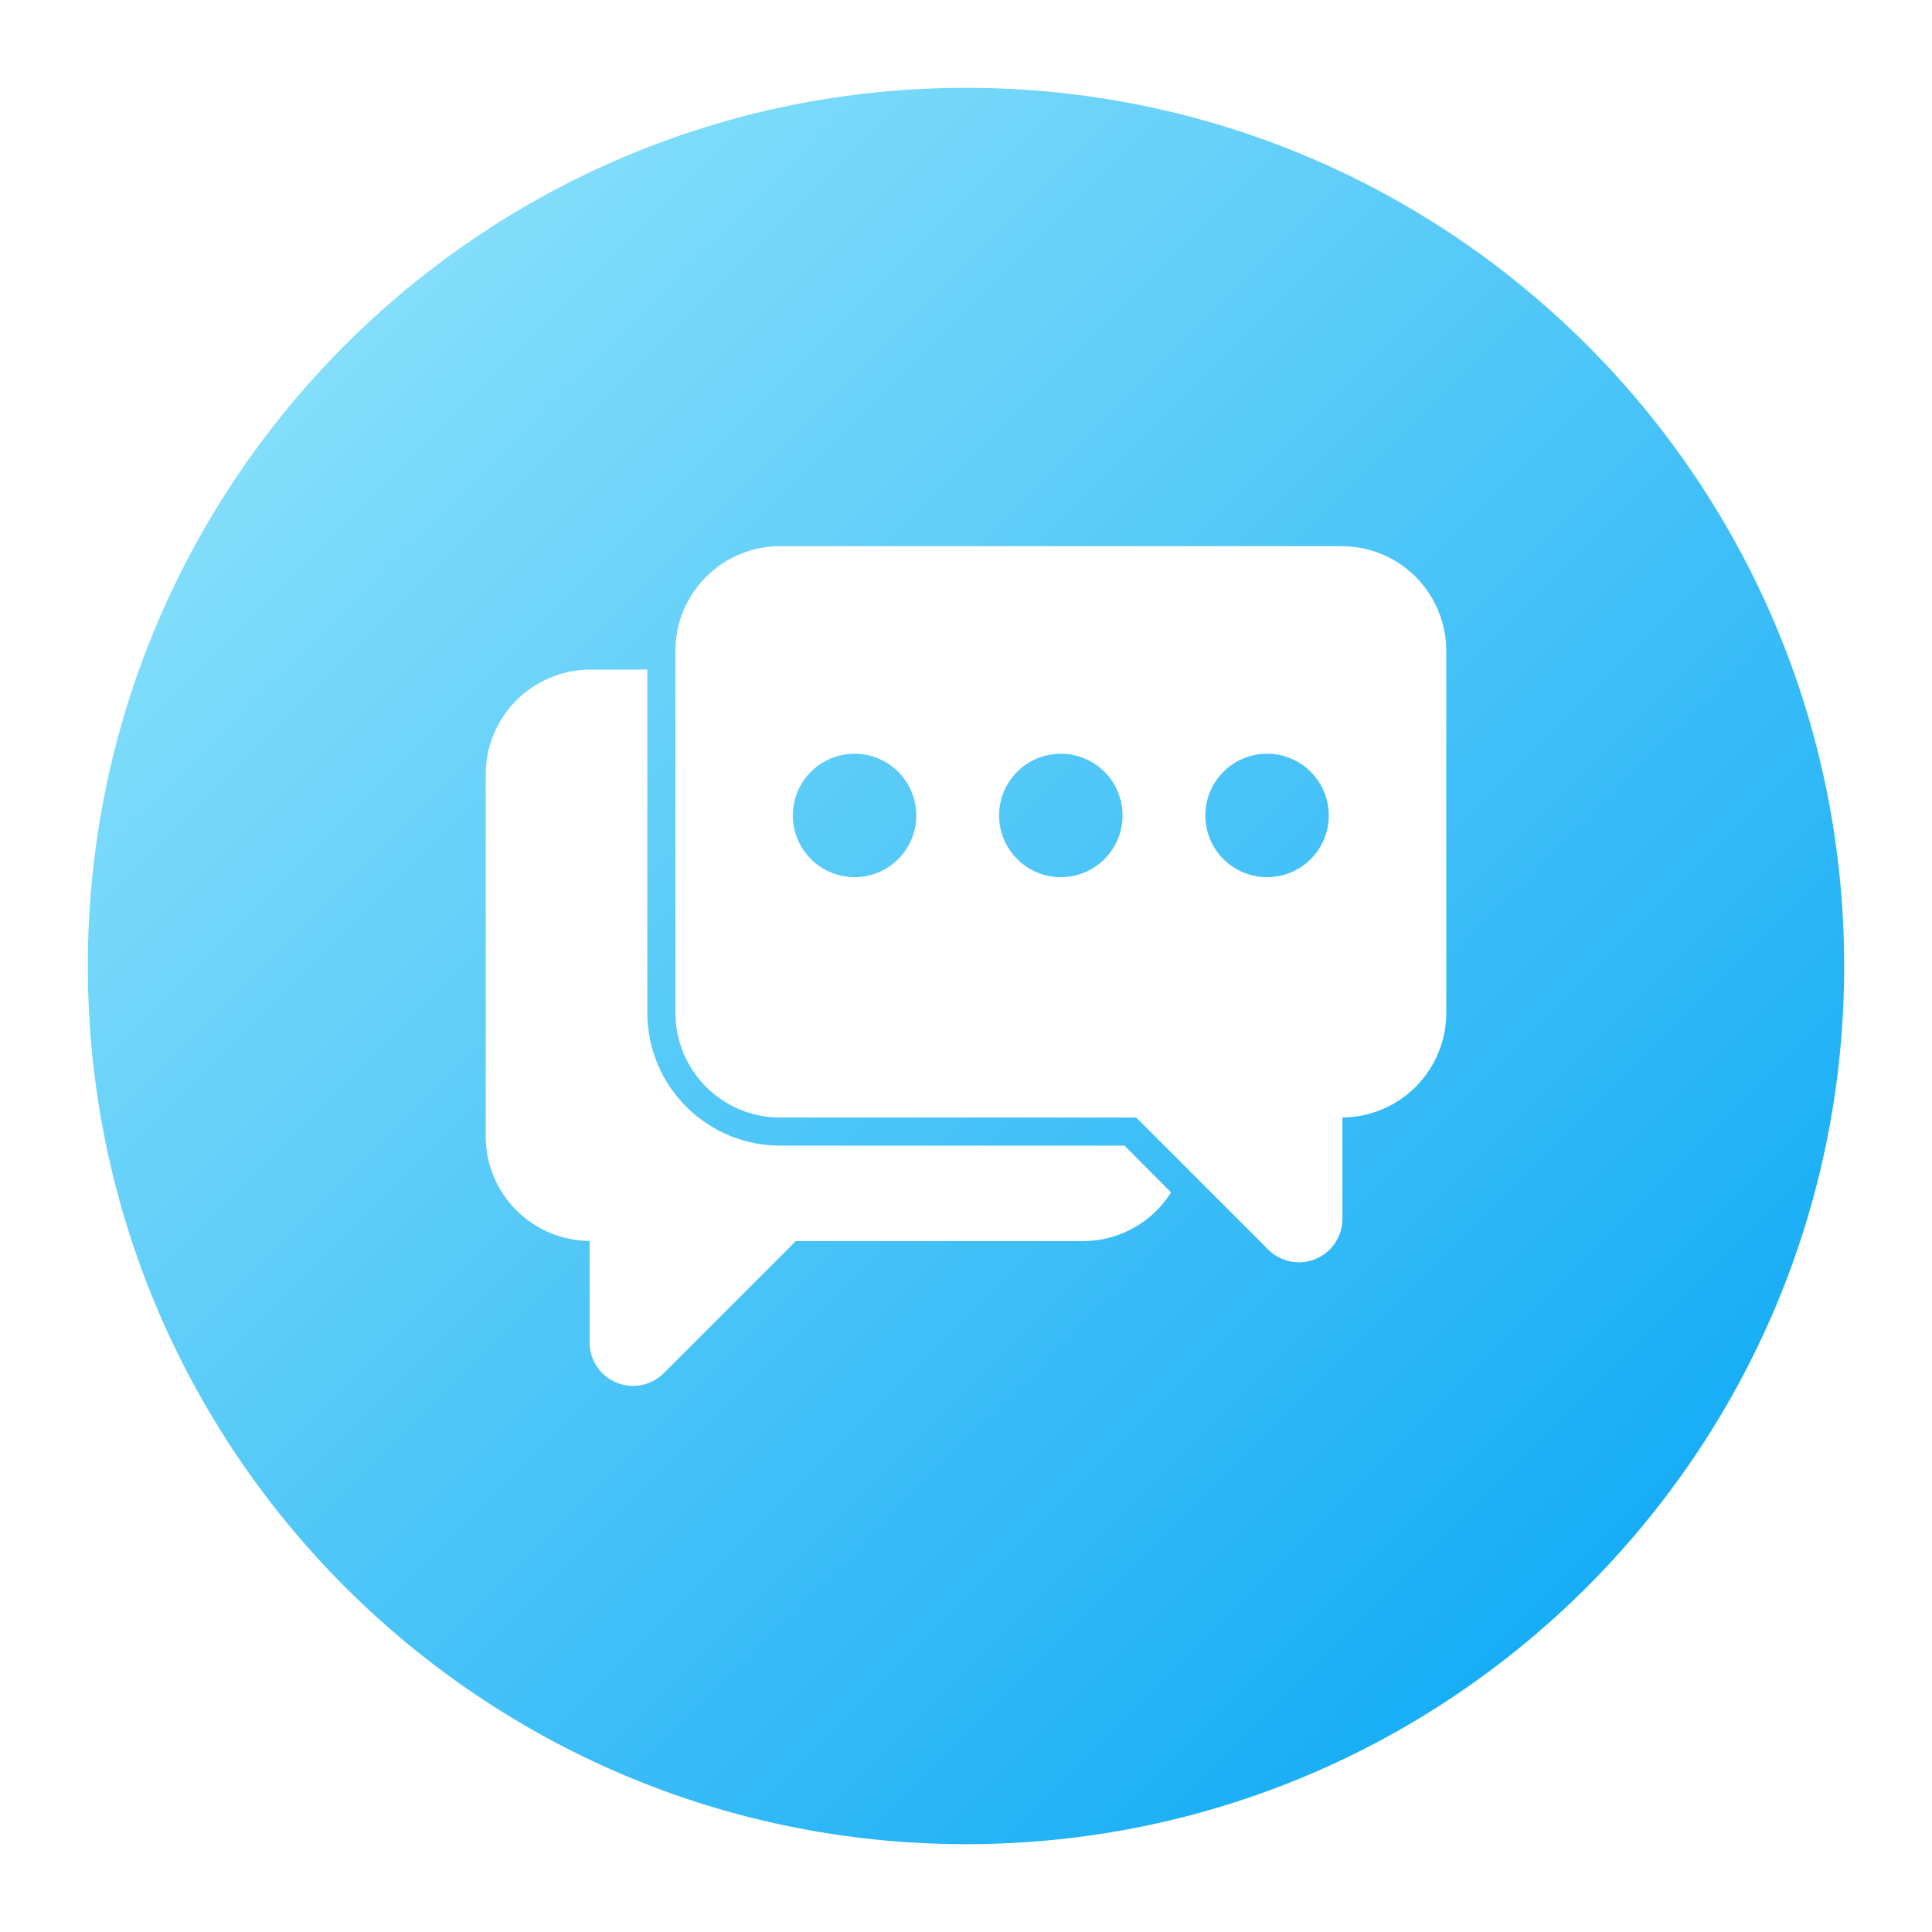
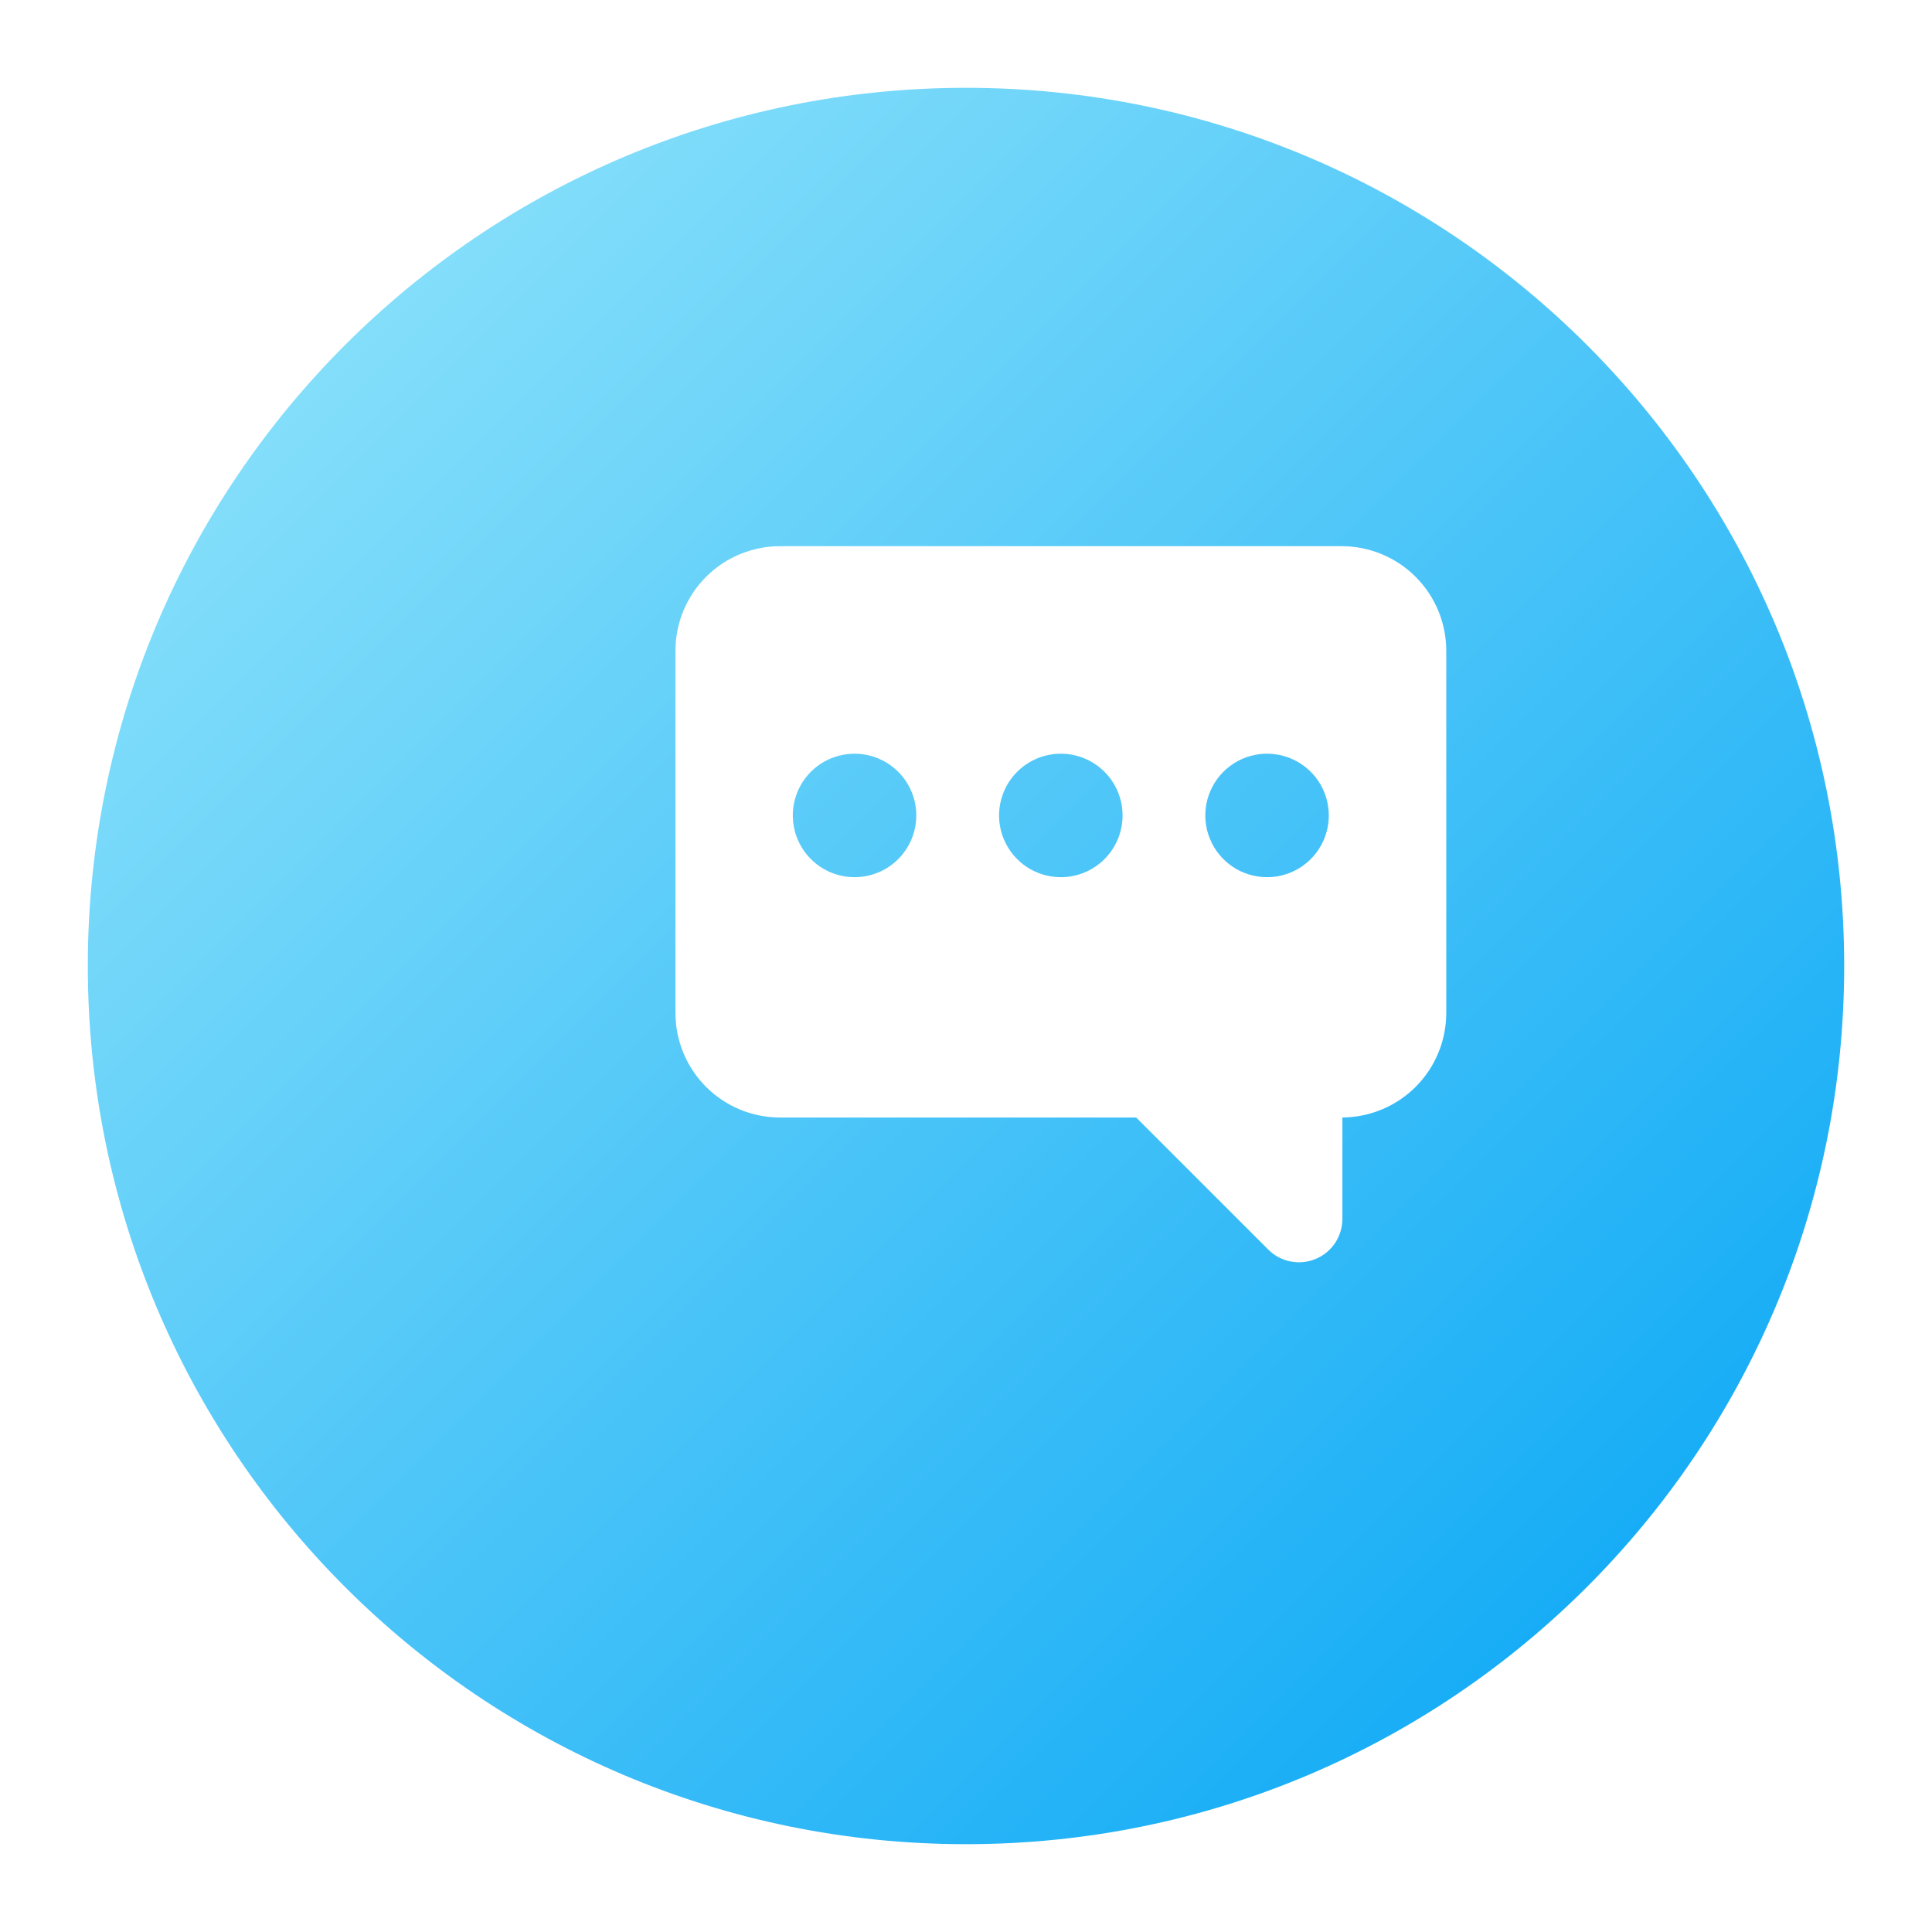
<svg xmlns="http://www.w3.org/2000/svg" width="77" height="77" viewBox="0 0 77 77" fill="none">
  <g filter="url(#filter0_d_900_100)">
    <path d="M38.5 70C57.83 70 73.5 54.33 73.5 35C73.5 15.67 57.83 0 38.5 0C19.17 0 3.5 15.67 3.5 35C3.5 54.33 19.17 70 38.5 70Z" fill="url(#paint0_linear_900_100)" />
-     <path d="M44.818 42.16H31.088C29.686 42.159 28.341 41.601 27.35 40.609C26.358 39.617 25.8 38.273 25.799 36.87V23.188H23.528C22.422 23.188 21.362 23.627 20.581 24.409C19.799 25.191 19.36 26.251 19.359 27.356V41.791C19.359 42.891 19.795 43.947 20.57 44.728C21.346 45.509 22.399 45.951 23.499 45.958V49.997C23.498 50.34 23.598 50.676 23.788 50.962C23.978 51.248 24.248 51.471 24.565 51.602C24.882 51.734 25.23 51.769 25.567 51.702C25.904 51.635 26.213 51.47 26.455 51.227L31.717 45.965H43.148C43.852 45.966 44.545 45.788 45.162 45.449C45.778 45.109 46.299 44.619 46.674 44.023L44.818 42.16Z" fill="white" />
    <path d="M53.472 18.268H31.088C30.541 18.268 29.999 18.376 29.493 18.586C28.988 18.795 28.528 19.102 28.141 19.489C27.754 19.877 27.447 20.336 27.237 20.842C27.028 21.348 26.92 21.89 26.92 22.437V36.87C26.92 37.418 27.028 37.96 27.237 38.466C27.447 38.971 27.754 39.431 28.141 39.818C28.528 40.205 28.988 40.512 29.493 40.722C29.999 40.931 30.541 41.039 31.088 41.039H45.283L50.545 46.301C50.787 46.544 51.096 46.709 51.433 46.776C51.77 46.843 52.118 46.808 52.435 46.676C52.752 46.544 53.022 46.322 53.212 46.036C53.402 45.75 53.502 45.414 53.501 45.071V41.038C54.601 41.03 55.654 40.588 56.43 39.807C57.205 39.027 57.641 37.971 57.641 36.87V22.437C57.641 21.331 57.201 20.271 56.42 19.489C55.638 18.708 54.578 18.268 53.472 18.268ZM34.058 31.46C33.571 31.46 33.096 31.316 32.691 31.046C32.286 30.775 31.971 30.391 31.784 29.941C31.598 29.492 31.549 28.997 31.644 28.519C31.739 28.042 31.974 27.604 32.318 27.259C32.662 26.915 33.1 26.681 33.578 26.586C34.055 26.491 34.55 26.54 35 26.726C35.449 26.912 35.834 27.228 36.104 27.632C36.375 28.037 36.519 28.513 36.519 29C36.519 29.652 36.26 30.278 35.799 30.739C35.337 31.201 34.712 31.46 34.059 31.46H34.058ZM42.279 31.46C41.792 31.46 41.316 31.316 40.912 31.046C40.507 30.775 40.192 30.391 40.005 29.941C39.819 29.492 39.77 28.997 39.865 28.519C39.96 28.042 40.195 27.604 40.539 27.259C40.883 26.915 41.321 26.681 41.799 26.586C42.276 26.491 42.771 26.54 43.221 26.726C43.67 26.912 44.055 27.228 44.325 27.632C44.596 28.037 44.74 28.513 44.74 29C44.74 29.652 44.481 30.278 44.02 30.739C43.558 31.201 42.933 31.46 42.28 31.46H42.279ZM50.498 31.46C50.012 31.46 49.536 31.316 49.131 31.046C48.727 30.775 48.411 30.391 48.225 29.941C48.039 29.492 47.99 28.997 48.085 28.519C48.18 28.042 48.414 27.604 48.758 27.259C49.102 26.915 49.541 26.681 50.018 26.586C50.496 26.491 50.99 26.54 51.44 26.726C51.89 26.912 52.274 27.228 52.545 27.632C52.815 28.037 52.959 28.513 52.959 29C52.959 29.652 52.7 30.278 52.239 30.739C51.778 31.201 51.152 31.46 50.5 31.46H50.498Z" fill="white" />
  </g>
  <defs>
    <filter id="filter0_d_900_100" x="0" y="0" width="77" height="77" filterUnits="userSpaceOnUse" color-interpolation-filters="sRGB">
      <feFlood flood-opacity="0" result="BackgroundImageFix" />
      <feColorMatrix in="SourceAlpha" type="matrix" values="0 0 0 0 0 0 0 0 0 0 0 0 0 0 0 0 0 0 127 0" result="hardAlpha" />
      <feOffset dy="3.5" />
      <feGaussianBlur stdDeviation="1.75" />
      <feComposite in2="hardAlpha" operator="out" />
      <feColorMatrix type="matrix" values="0 0 0 0 0 0 0 0 0 0 0 0 0 0 0 0 0 0 0.25 0" />
      <feBlend mode="normal" in2="BackgroundImageFix" result="effect1_dropShadow_900_100" />
      <feBlend mode="normal" in="SourceGraphic" in2="effect1_dropShadow_900_100" result="shape" />
    </filter>
    <linearGradient id="paint0_linear_900_100" x1="13.751" y1="10.251" x2="63.249" y2="59.749" gradientUnits="userSpaceOnUse">
      <stop stop-color="#83DEFA" />
      <stop offset="1" stop-color="#17ADF6" />
    </linearGradient>
  </defs>
</svg>